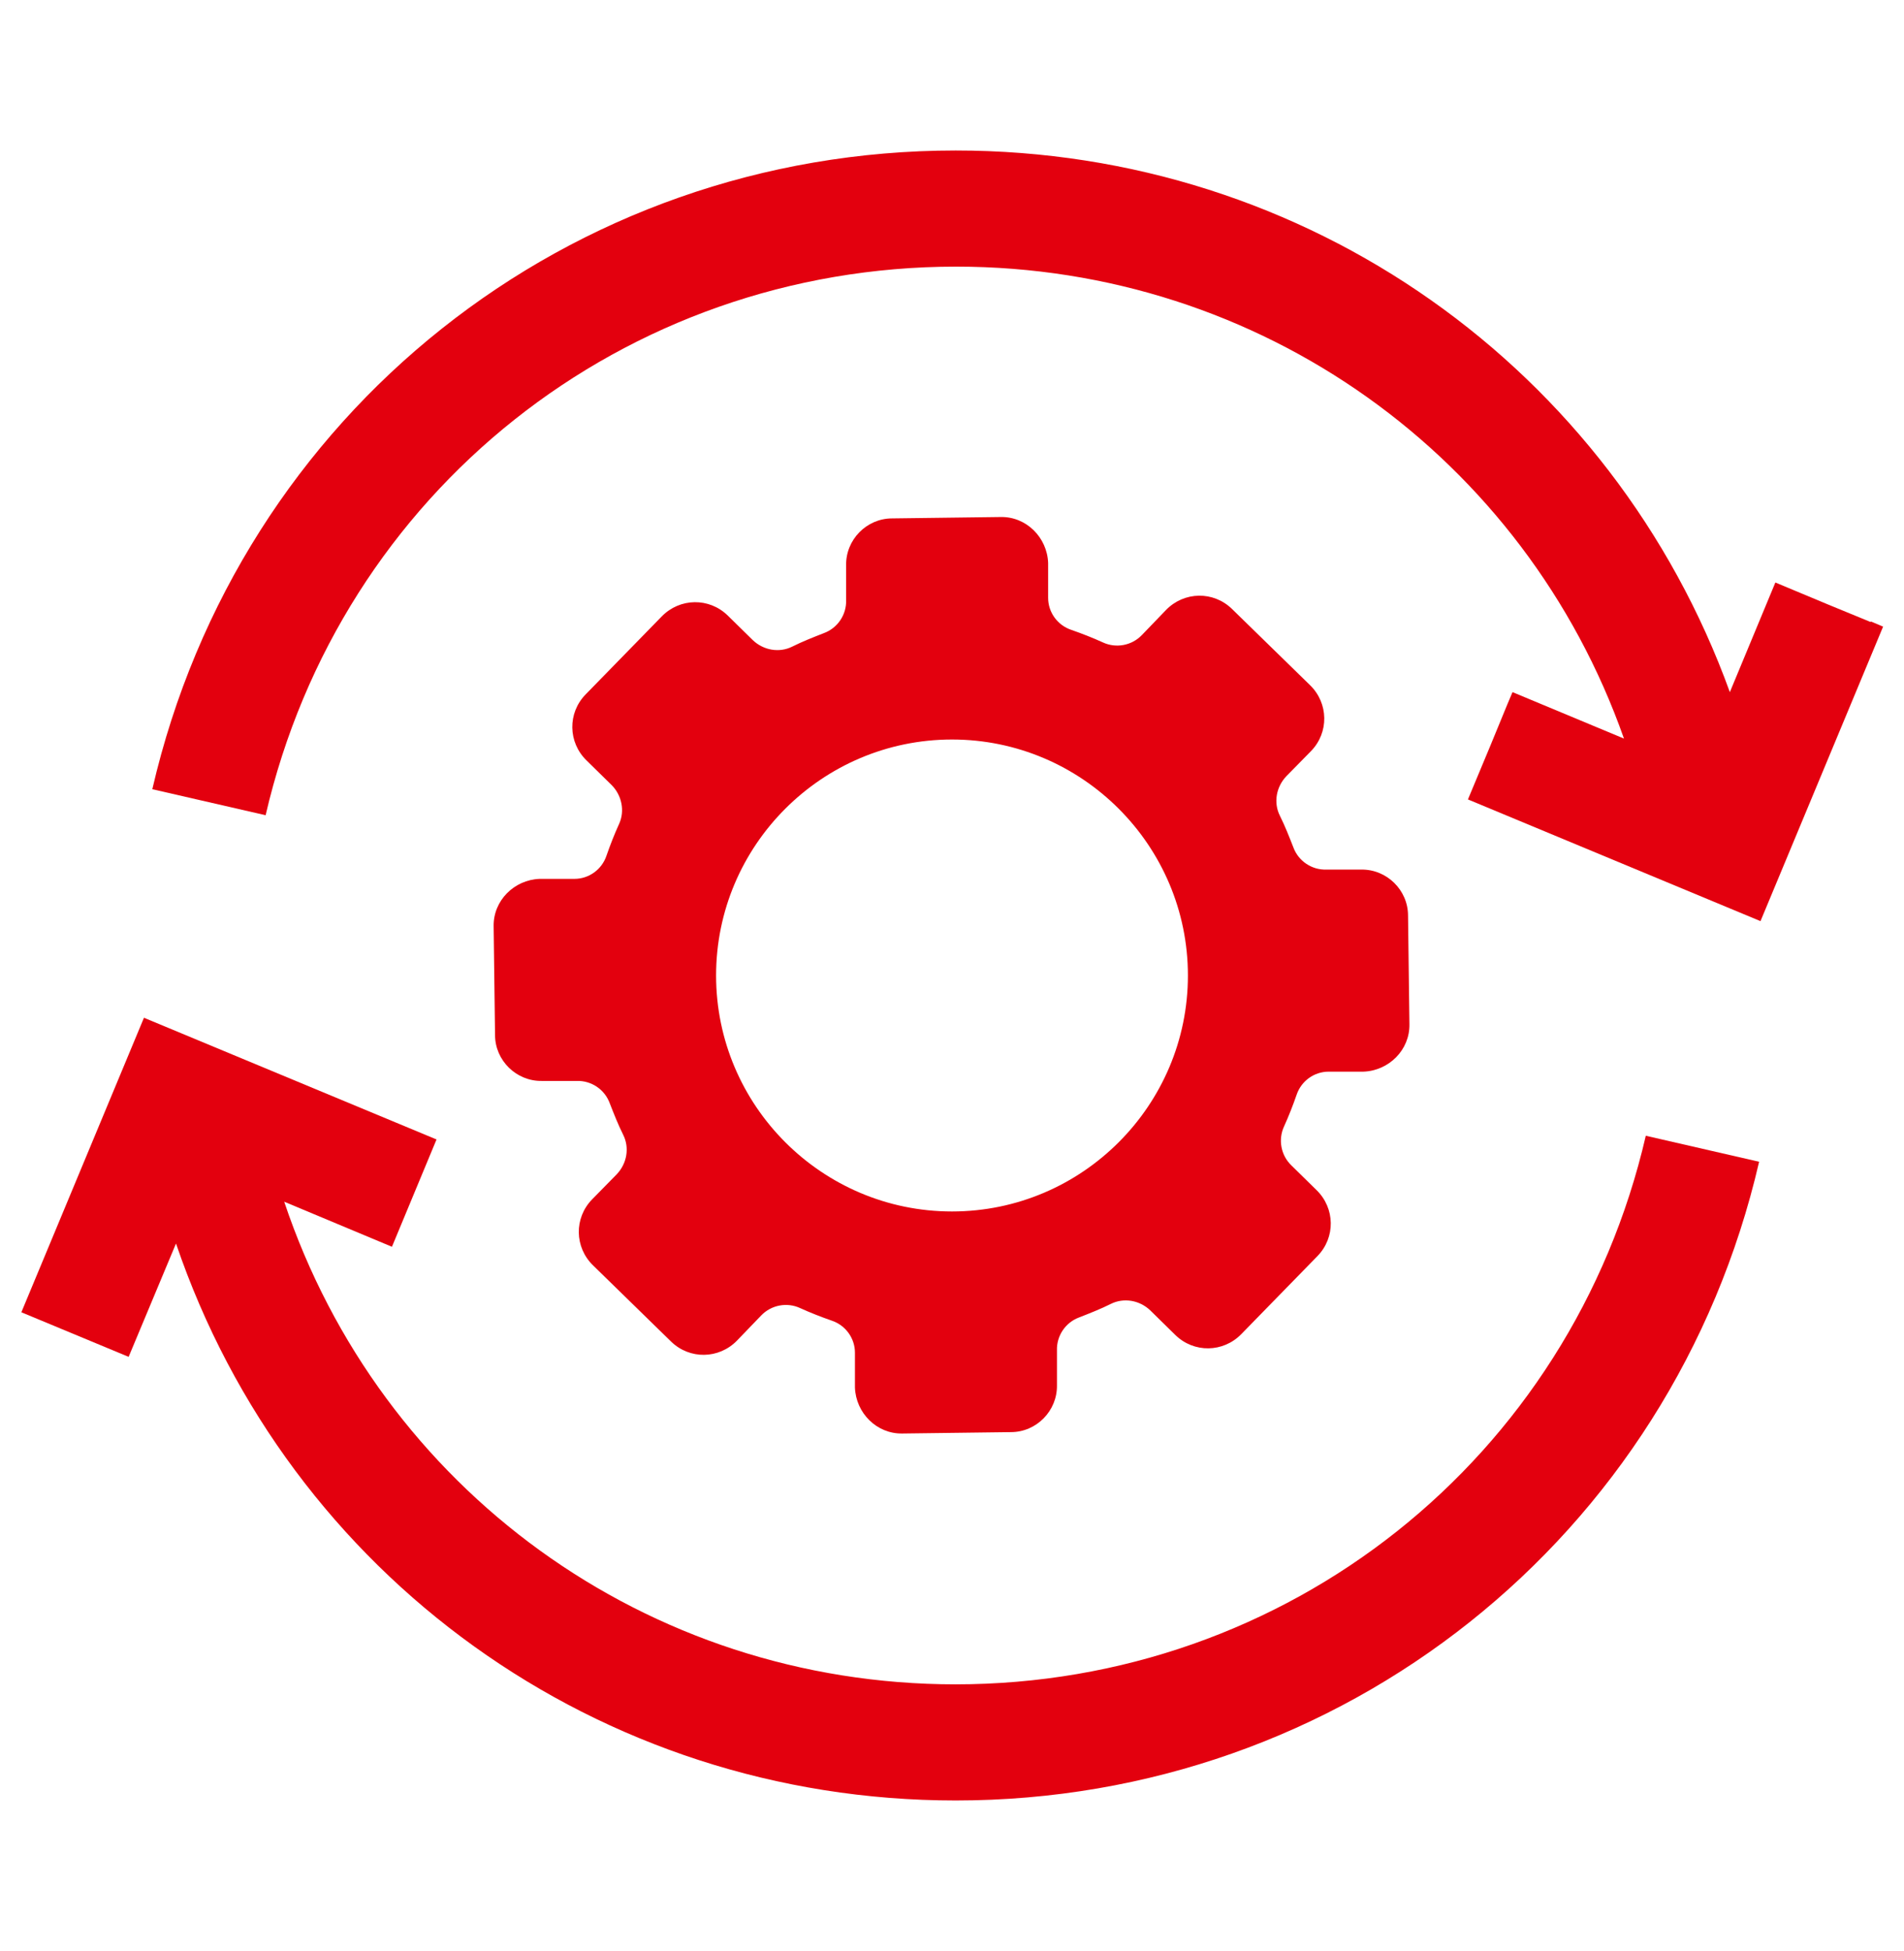
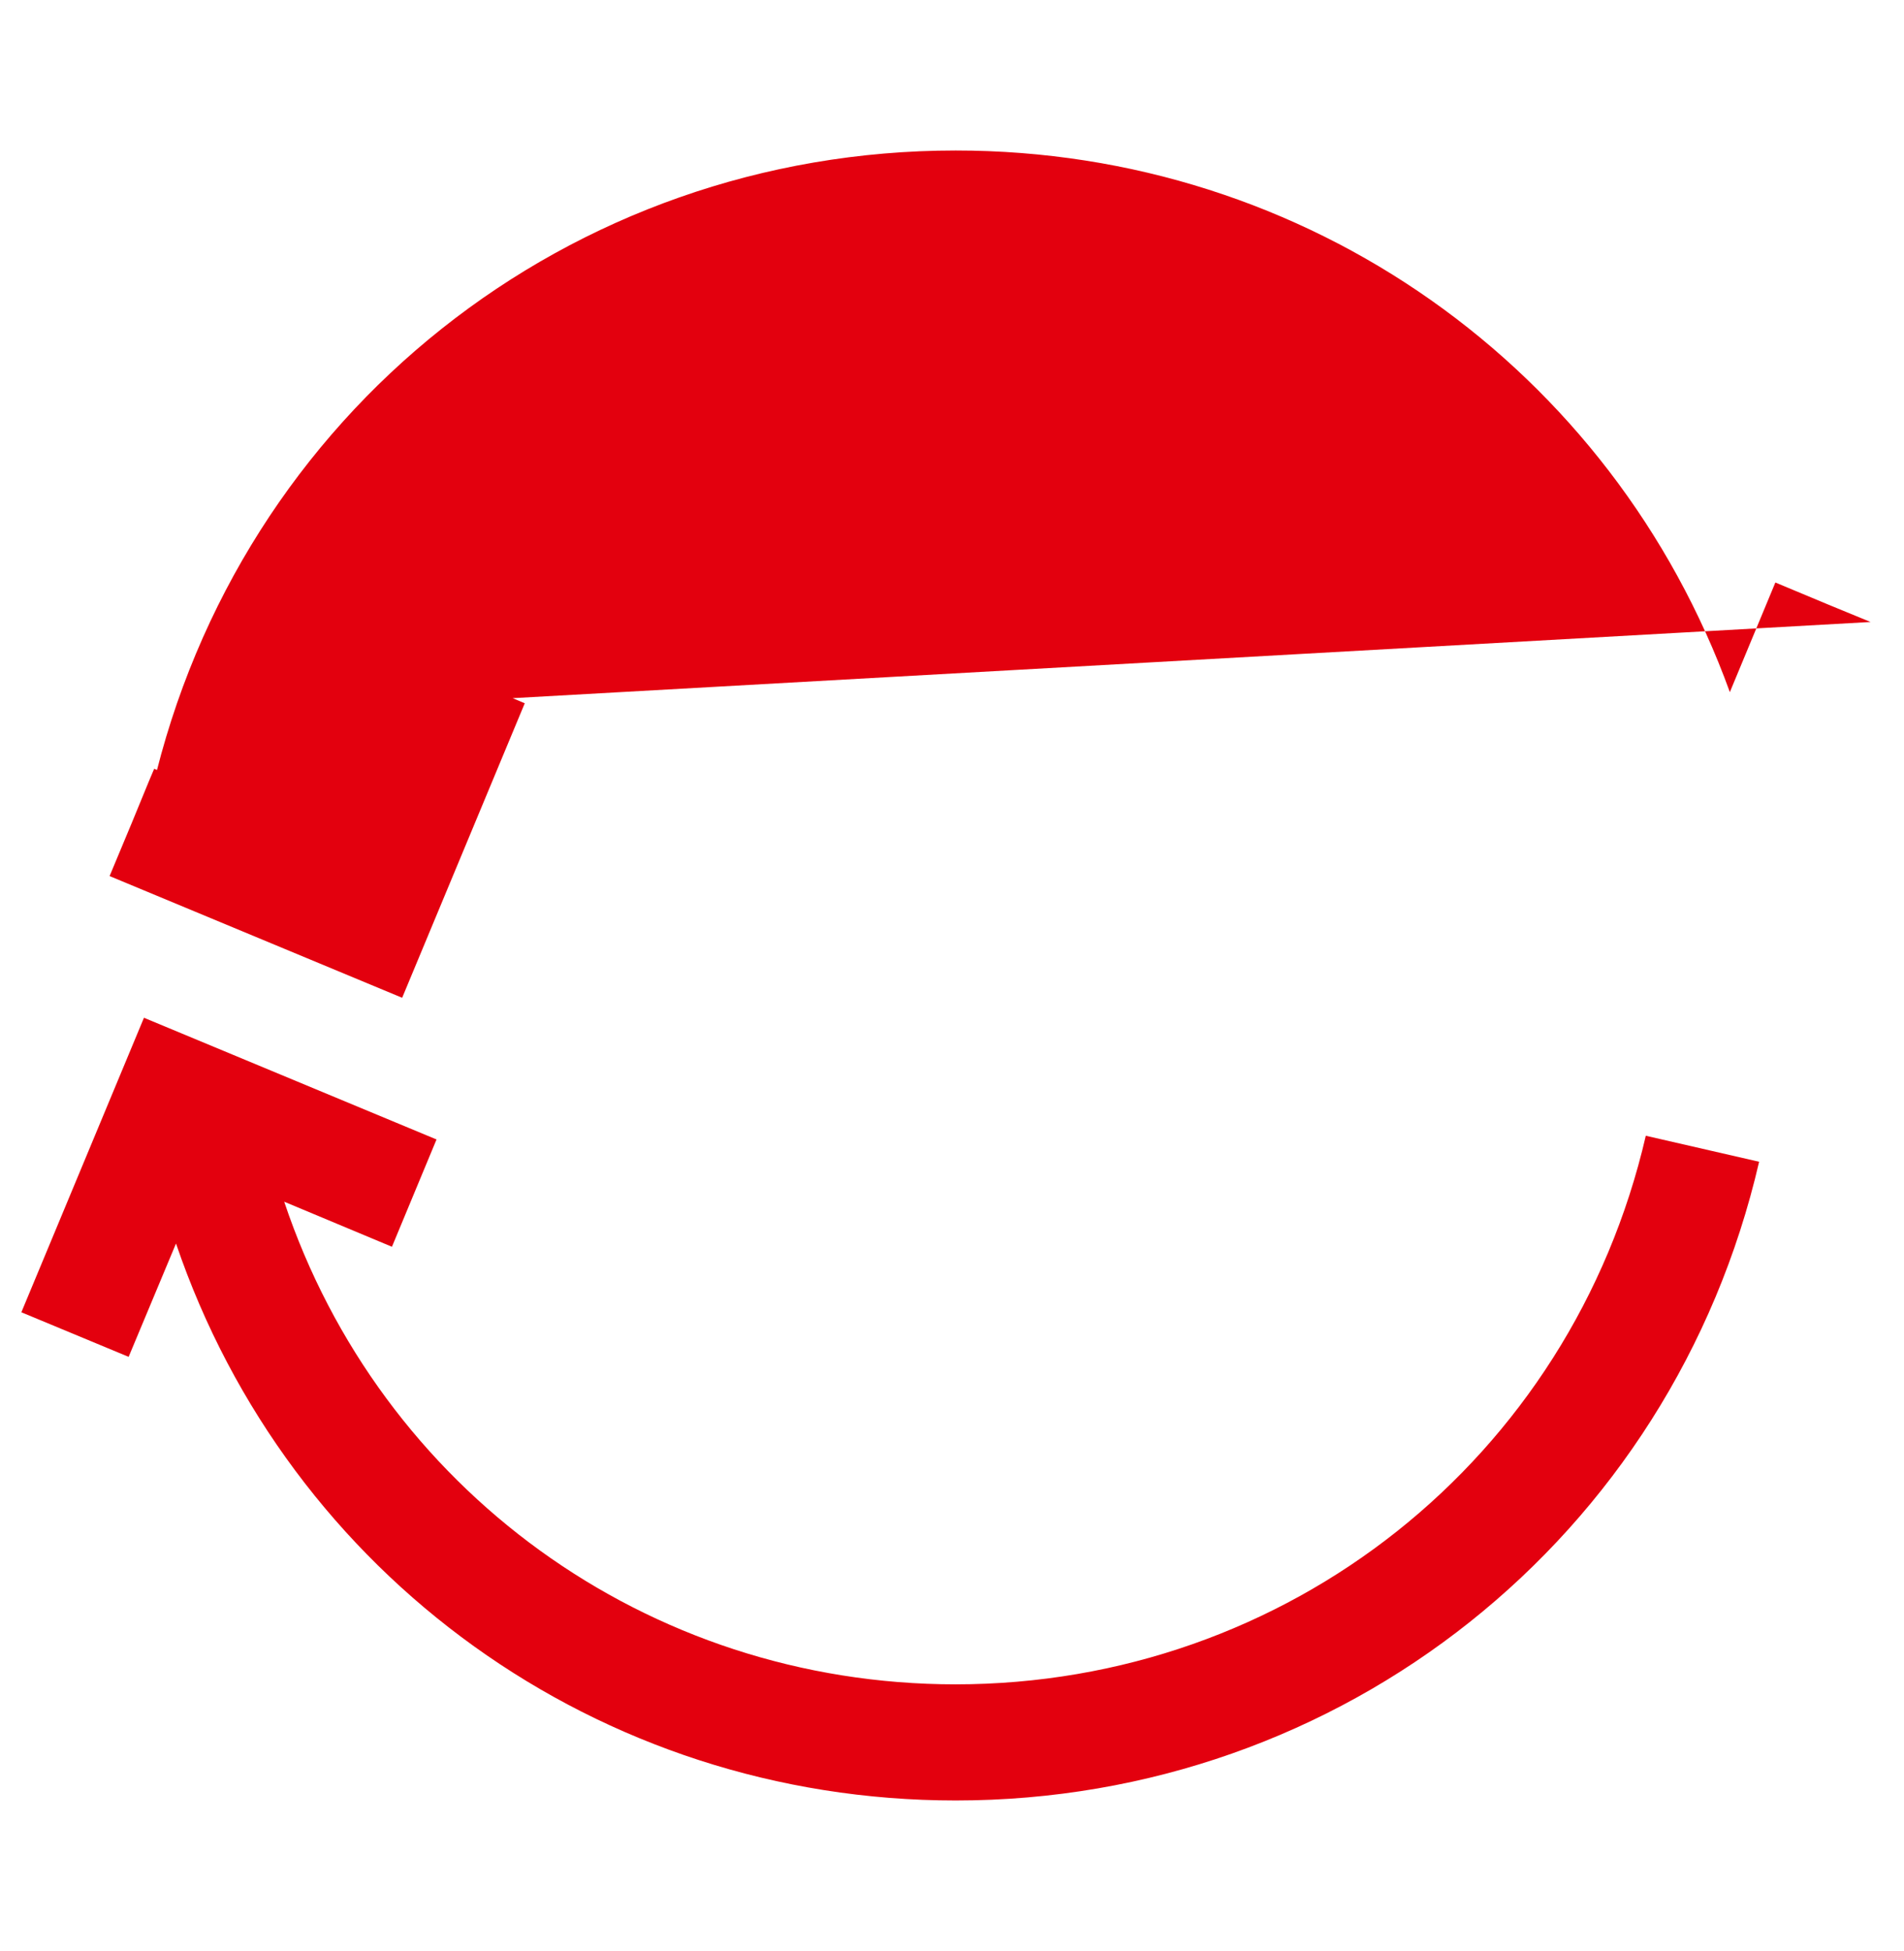
<svg xmlns="http://www.w3.org/2000/svg" id="Icons" viewBox="0 0 41 42">
  <defs>
    <style>      .cls-1 {        fill: #e3000e;        stroke-width: 0px;      }    </style>
  </defs>
-   <path class="cls-1" d="M13.06,18.42c-.1.3-.38.5-.69.5h-.75c-.55.02-1,.47-.99,1.02l.03,2.34c0,.55.46,1,1.01.99h.75c.31-.01.6.18.71.48.09.23.18.46.29.68.14.28.08.62-.14.85l-.53.54c-.39.4-.38,1.03.02,1.42l1.68,1.64c.4.39,1.03.38,1.42-.02l.52-.54c.22-.23.56-.29.84-.16.22.1.45.19.68.27.3.1.5.38.5.69v.75c.02.55.47,1,1.02.99l2.34-.03c.55,0,1-.46.99-1.01v-.75c-.01-.31.18-.6.48-.71.23-.09.46-.18.68-.29.28-.14.62-.08.85.14l.54.53c.4.39,1.03.38,1.42-.02l1.64-1.68c.39-.4.38-1.03-.02-1.42l-.54-.53c-.23-.22-.29-.56-.16-.84.1-.22.19-.45.27-.68.1-.3.38-.5.69-.5h.75c.55-.02,1-.47.99-1.02l-.03-2.34c0-.55-.46-1-1.01-.99h-.75c-.31.01-.6-.18-.71-.48-.09-.23-.18-.46-.29-.68-.14-.28-.08-.62.14-.85l.53-.54c.39-.4.38-1.03-.02-1.42l-1.68-1.64c-.4-.39-1.03-.38-1.42.02l-.52.54c-.22.23-.56.29-.84.16-.22-.1-.45-.19-.68-.27-.3-.1-.5-.38-.5-.69v-.75c-.02-.55-.47-1-1.02-.99l-2.34.03c-.55,0-1,.46-.99,1.01v.75c.01.31-.18.6-.48.71-.23.09-.46.18-.68.29-.28.14-.62.08-.85-.14l-.54-.53c-.4-.39-1.03-.38-1.42.02l-1.64,1.68c-.39.4-.38,1.03.02,1.42l.54.53c.22.22.29.56.16.84-.1.22-.19.45-.27.68ZM20.5,15.92c2.8,0,5.08,2.28,5.08,5.08s-2.28,5.08-5.08,5.08-5.08-2.28-5.08-5.08,2.28-5.08,5.08-5.08Z" />
  <path class="cls-1" d="M20.58,36.26c-6.65,0-12.39-4.21-14.46-10.39l2.32.97.96-2.31-6.3-2.62L.46,28.25l2.31.96,1.02-2.44c2.43,7.14,9.09,11.99,16.79,11.99,8.32,0,15.43-5.66,17.3-13.75l-2.44-.56c-1.61,6.96-7.72,11.81-14.87,11.81Z" />
-   <path class="cls-1" d="M40.28,13.39h0s-.9-.37-.9-.37l-1.15-.48-.98,2.36c-2.52-6.96-9.09-11.66-16.67-11.66-8.32,0-15.43,5.65-17.3,13.75l2.44.56c1.61-6.96,7.72-11.81,14.87-11.81,6.56,0,12.25,4.11,14.38,10.16l-2.4-1-.11.26h0l-.37.9-.48,1.15,6.3,2.62,2.64-6.34-.26-.11Z" />
+   <path class="cls-1" d="M40.28,13.39h0s-.9-.37-.9-.37l-1.15-.48-.98,2.36c-2.52-6.96-9.09-11.66-16.67-11.66-8.32,0-15.43,5.65-17.3,13.75l2.44.56l-2.4-1-.11.26h0l-.37.9-.48,1.15,6.3,2.62,2.64-6.34-.26-.11Z" />
</svg>